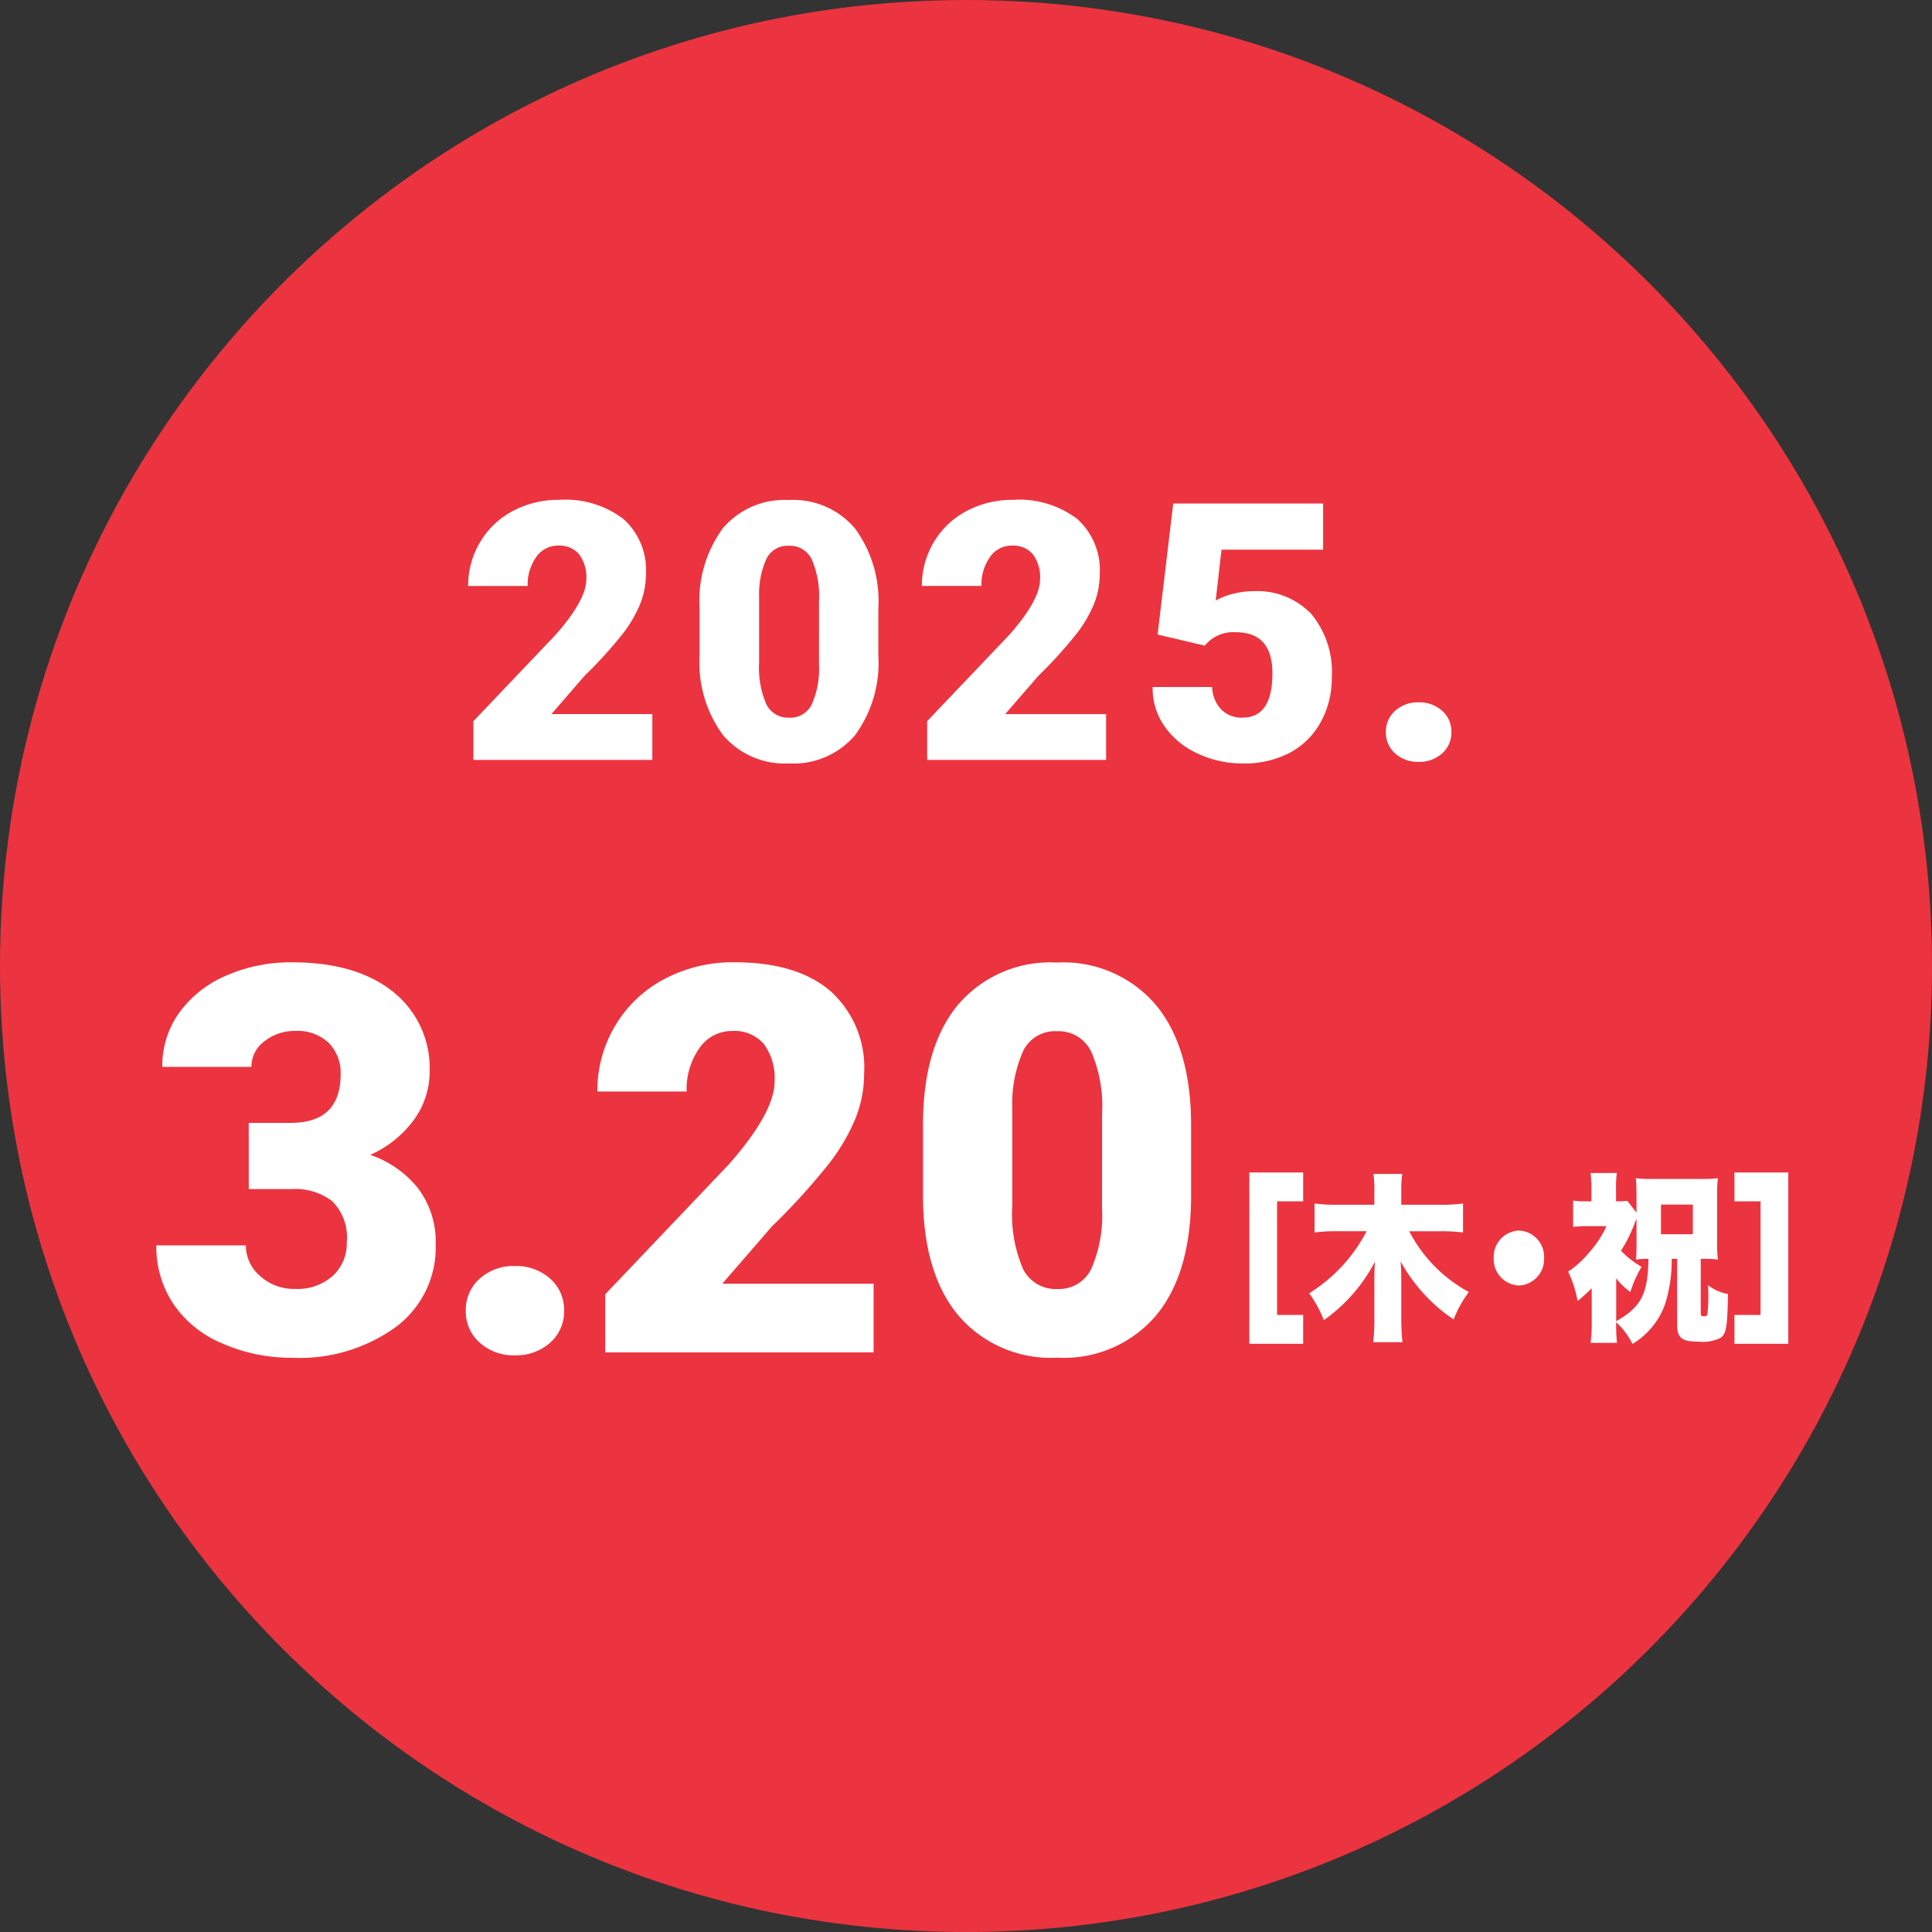
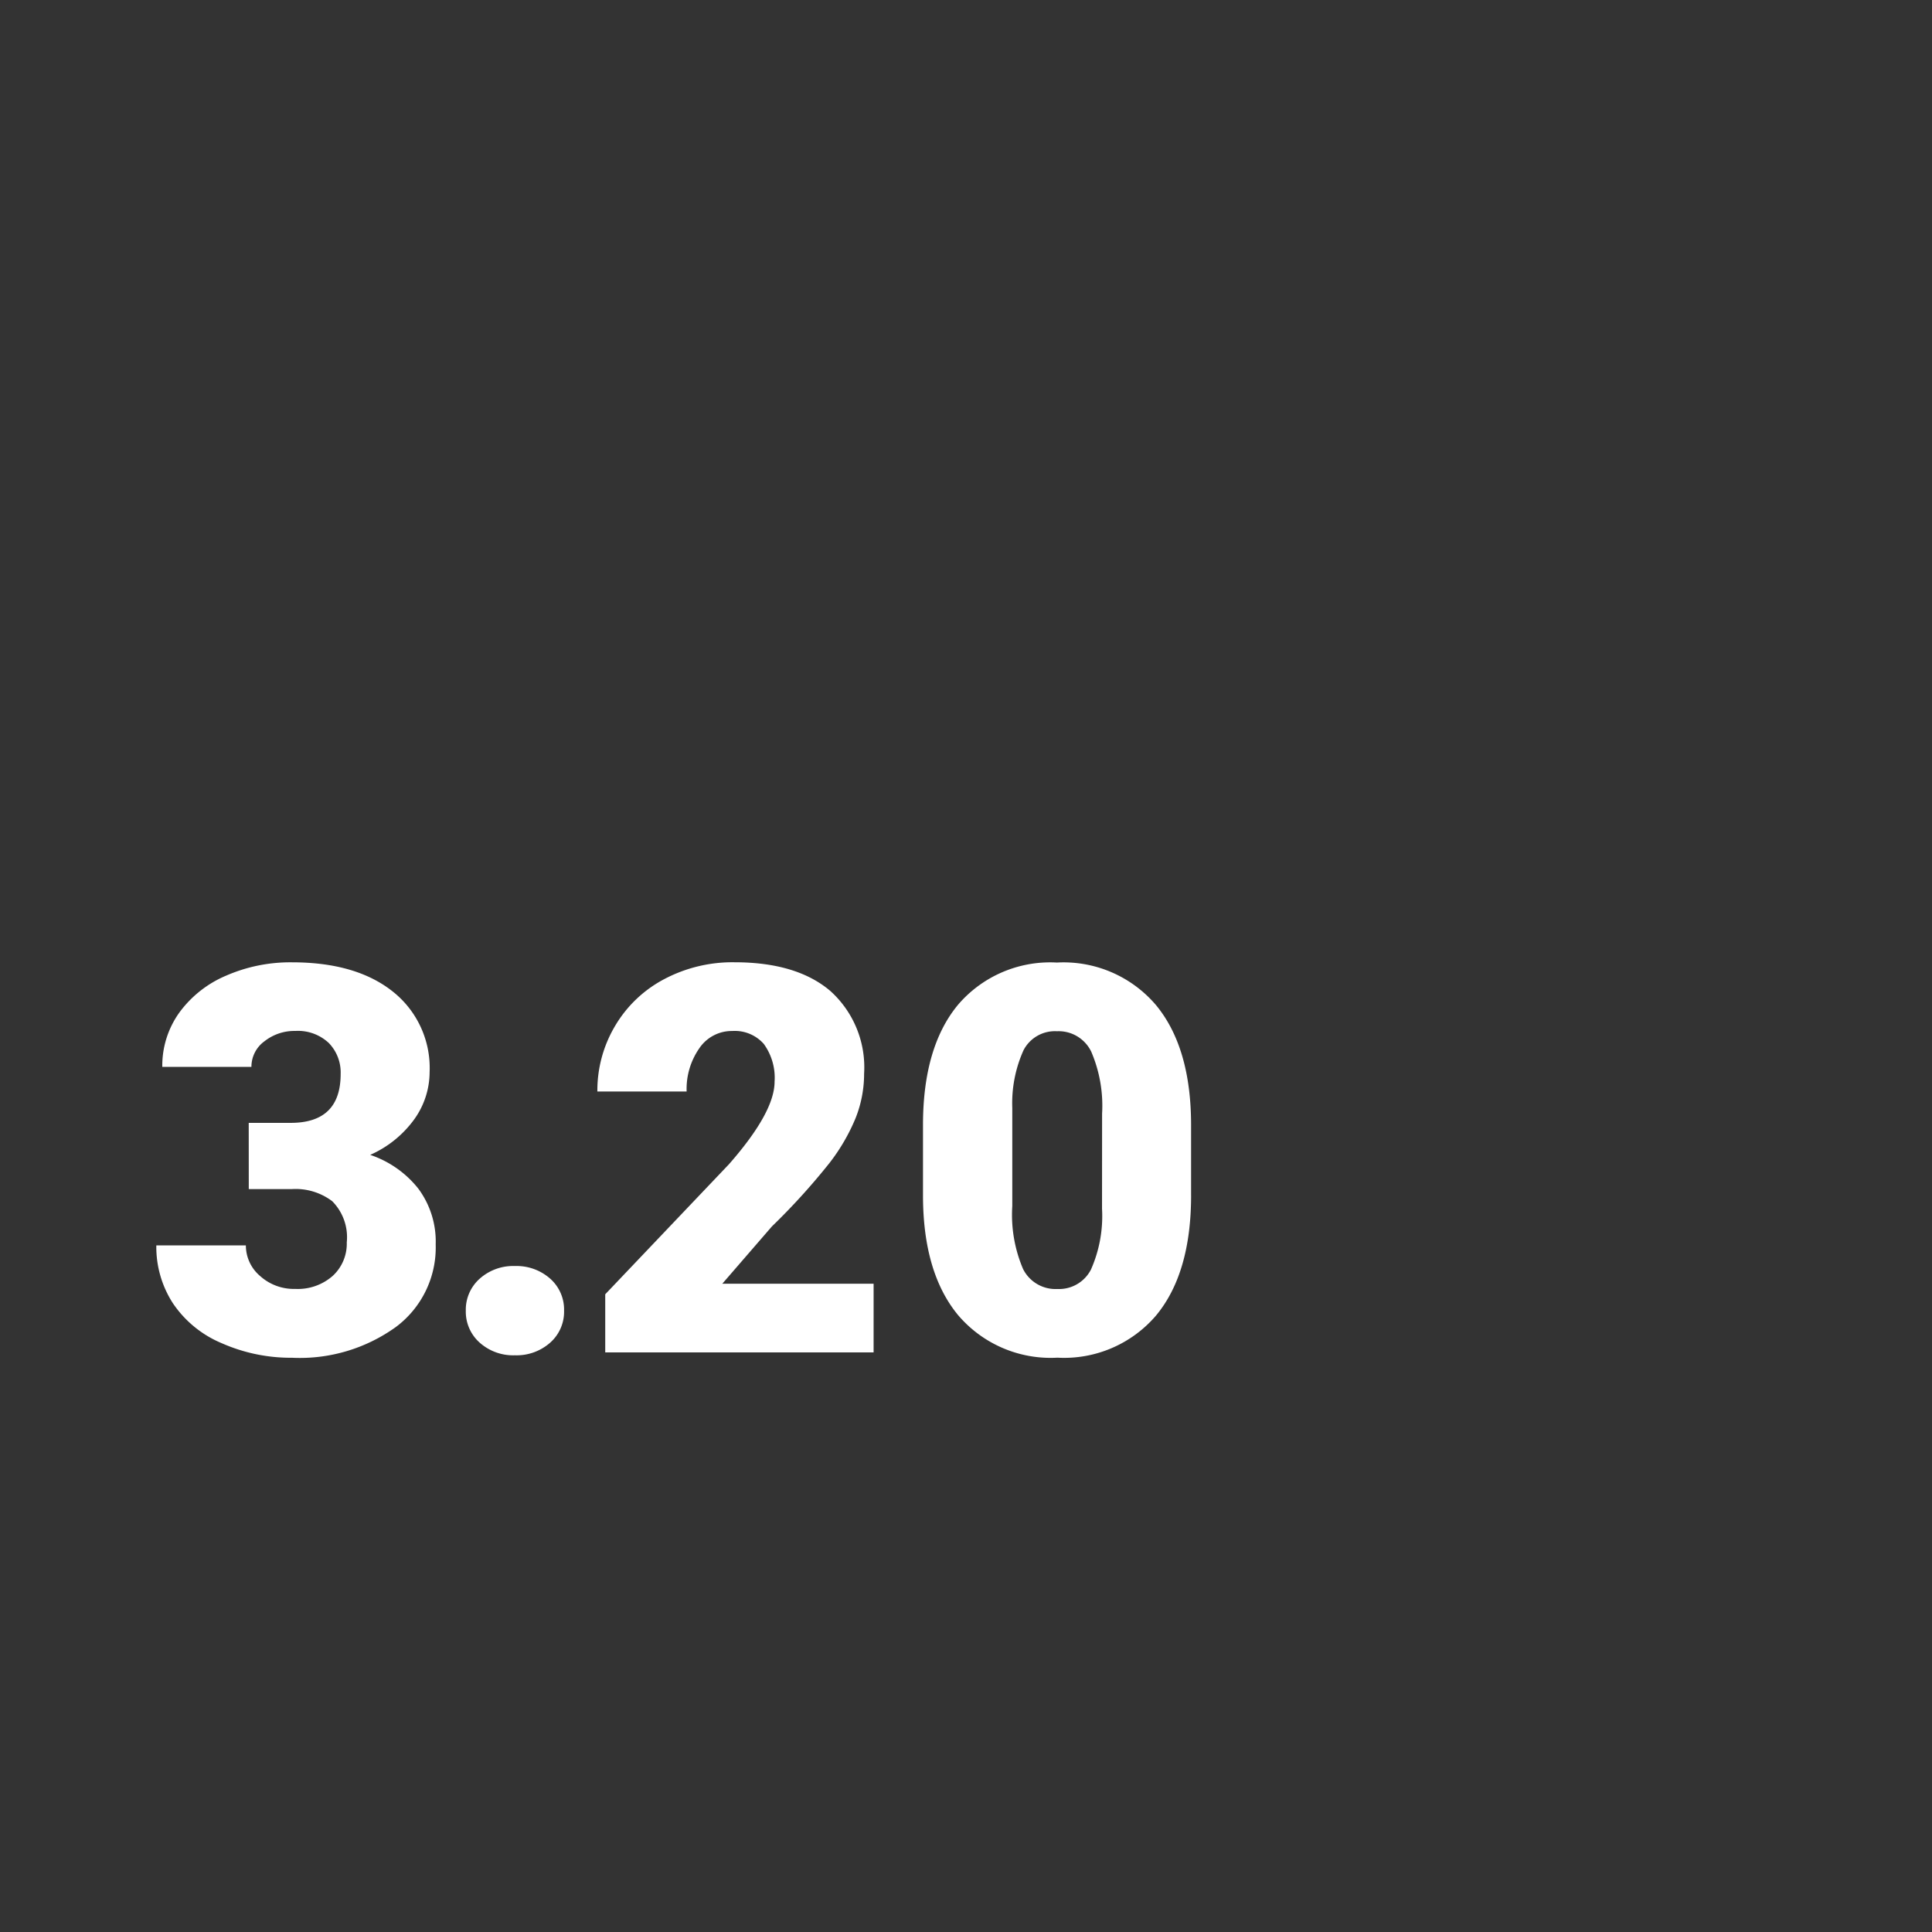
<svg xmlns="http://www.w3.org/2000/svg" viewBox="0 0 150 150">
  <rect x="0" y="0" width="150" height="150" fill="#333333" stroke="none" />
  <defs>
    <style>.cls-1{fill:#fff}</style>
  </defs>
  <g id="_レイヤー_1" data-name="レイヤー_1">
-     <path id="_パス_758" data-name="パス_758" d="M75 0c41.421 0 75 33.579 75 75s-33.579 75-75 75S0 116.421 0 75 33.579 0 75 0Z" style="fill:#eb343f" />
-     <path id="_パス_757" data-name="パス_757" class="cls-1" d="M50.646 59h-13.89v-3.008l6.4-6.727c1.577-1.795 2.365-3.222 2.365-4.279a2.978 2.978 0 0 0-.561-1.955 2 2 0 0 0-1.627-.67 2.027 2.027 0 0 0-1.709.9 3.68 3.68 0 0 0-.656 2.235h-4.621a6.541 6.541 0 0 1 .916-3.384 6.424 6.424 0 0 1 2.537-2.43 7.552 7.552 0 0 1 3.637-.875 7.427 7.427 0 0 1 4.97 1.49 5.321 5.321 0 0 1 1.743 4.279c0 .784-.148 1.561-.437 2.29a10.03 10.03 0 0 1-1.357 2.334 34.28 34.28 0 0 1-2.974 3.274l-2.57 2.967h7.834V59Zm17.547-8.135a9.5 9.5 0 0 1-1.812 6.221 6.26 6.26 0 0 1-5.106 2.187 6.295 6.295 0 0 1-5.141-2.2 9.493 9.493 0 0 1-1.818-6.207v-3.637a9.5 9.5 0 0 1 1.812-6.221 6.276 6.276 0 0 1 5.12-2.187 6.278 6.278 0 0 1 5.127 2.2 9.514 9.514 0 0 1 1.818 6.221v3.623Zm-4.607-4.225a7.093 7.093 0 0 0-.561-3.206 1.875 1.875 0 0 0-1.777-1.06 1.828 1.828 0 0 0-1.729.984 6.687 6.687 0 0 0-.581 2.98v5.086a7.158 7.158 0 0 0 .562 3.263 1.879 1.879 0 0 0 1.777 1.032 1.857 1.857 0 0 0 1.736-1c.438-.99.635-2.07.574-3.151V46.64ZM85.876 59H71.985v-3.008l6.4-6.727c1.577-1.795 2.365-3.222 2.365-4.279a2.978 2.978 0 0 0-.561-1.955 2 2 0 0 0-1.627-.67 2.027 2.027 0 0 0-1.709.9 3.68 3.68 0 0 0-.653 2.231h-4.625a6.541 6.541 0 0 1 .916-3.384 6.43 6.43 0 0 1 2.543-2.426 7.552 7.552 0 0 1 3.637-.875 7.427 7.427 0 0 1 4.97 1.49 5.321 5.321 0 0 1 1.743 4.279c0 .784-.148 1.561-.437 2.29a10.009 10.009 0 0 1-1.361 2.334 34.337 34.337 0 0 1-2.974 3.279l-2.57 2.966h7.834V59Zm4-9.734 1.214-10.172h11.635v3.582h-7.888l-.451 3.951a5.456 5.456 0 0 1 1.292-.506 5.918 5.918 0 0 1 1.565-.219 5.84 5.84 0 0 1 4.56 1.757 7.077 7.077 0 0 1 1.597 4.929 7.059 7.059 0 0 1-.854 3.466 5.874 5.874 0 0 1-2.4 2.386 7.575 7.575 0 0 1-3.65.834 8.153 8.153 0 0 1-3.519-.774 6.302 6.302 0 0 1-2.57-2.119 5.151 5.151 0 0 1-.916-3.042h4.621c.012.645.261 1.263.7 1.736a2.21 2.21 0 0 0 1.654.643c1.549 0 2.324-1.148 2.324-3.445 0-2.124-.948-3.186-2.844-3.186a2.837 2.837 0 0 0-2.406 1.039l-3.664-.86Zm20.265 5.263a2.62 2.62 0 0 1 1.818.649c.477.418.743 1.027.725 1.661a2.128 2.128 0 0 1-.725 1.661 2.623 2.623 0 0 1-1.818.65 2.6 2.6 0 0 1-1.825-.656 2.144 2.144 0 0 1-.716-1.654 2.145 2.145 0 0 1 .718-1.654 2.598 2.598 0 0 1 1.823-.657Z" />
-     <path id="_パス_759" data-name="パス_759" class="cls-1" d="M19.311 87.179h3.261c2.584 0 3.876-1.265 3.876-3.794a3.283 3.283 0 0 0-.923-2.41 3.5 3.5 0 0 0-2.6-.933 3.75 3.75 0 0 0-2.389.8 2.438 2.438 0 0 0-1.015 1.989H12.6a7.075 7.075 0 0 1 1.313-4.2 8.666 8.666 0 0 1 3.64-2.881 12.453 12.453 0 0 1 5.117-1.036c3.322 0 5.933.759 7.834 2.276a7.568 7.568 0 0 1 2.851 6.255 6.313 6.313 0 0 1-1.179 3.64 8.4 8.4 0 0 1-3.435 2.779 8.029 8.029 0 0 1 3.732 2.615 6.889 6.889 0 0 1 1.354 4.337 7.7 7.7 0 0 1-3.076 6.4 12.764 12.764 0 0 1-8.08 2.4 13.255 13.255 0 0 1-5.442-1.124 8.529 8.529 0 0 1-3.8-3.1 8.047 8.047 0 0 1-1.292-4.5h6.952a3.11 3.11 0 0 0 1.107 2.379 3.914 3.914 0 0 0 2.728 1 4.1 4.1 0 0 0 2.912-1.015 3.392 3.392 0 0 0 1.087-2.594 3.968 3.968 0 0 0-1.128-3.2 4.712 4.712 0 0 0-3.117-.943h-3.363l-.004-5.14ZM39.98 98.294c1-.034 1.976.314 2.728.974a3.202 3.202 0 0 1 1.086 2.492 3.2 3.2 0 0 1-1.087 2.491 3.933 3.933 0 0 1-2.728.974 3.903 3.903 0 0 1-2.738-.984 3.217 3.217 0 0 1-1.076-2.481 3.218 3.218 0 0 1 1.077-2.481 3.9 3.9 0 0 1 2.738-.985ZM67.826 105H46.99v-4.512l9.6-10.09c2.365-2.693 3.548-4.833 3.548-6.419a4.465 4.465 0 0 0-.841-2.933 3 3 0 0 0-2.44-1 3.039 3.039 0 0 0-2.563 1.343 5.522 5.522 0 0 0-.984 3.353h-6.931a9.81 9.81 0 0 1 1.37-5.079 9.635 9.635 0 0 1 3.814-3.64 11.331 11.331 0 0 1 5.456-1.313c3.227 0 5.712.745 7.455 2.235a7.98 7.98 0 0 1 2.615 6.419 9.329 9.329 0 0 1-.656 3.435 15.077 15.077 0 0 1-2.041 3.507 51.355 51.355 0 0 1-4.46 4.912l-3.853 4.45h11.747V105Zm24.651-12.2c0 4.033-.906 7.144-2.717 9.331a9.39 9.39 0 0 1-7.66 3.279 9.44 9.44 0 0 1-7.711-3.3c-1.819-2.2-2.728-5.304-2.728-9.311v-5.455c0-4.033.906-7.144 2.717-9.331a9.411 9.411 0 0 1 7.68-3.281 9.417 9.417 0 0 1 7.69 3.3c1.819 2.2 2.728 5.31 2.728 9.331V92.8Zm-6.911-6.337a10.647 10.647 0 0 0-.841-4.809 2.811 2.811 0 0 0-2.666-1.589 2.744 2.744 0 0 0-2.594 1.477 10.03 10.03 0 0 0-.872 4.471v7.629a10.72 10.72 0 0 0 .841 4.891 2.82 2.82 0 0 0 2.666 1.545 2.784 2.784 0 0 0 2.6-1.507c.658-1.485.953-3.105.861-4.727l.005-7.381Z" />
-     <path id="_パス_756" data-name="パス_756" class="cls-1" d="M99.152 93.27h2.026v-2.24h-4.18v13.3h4.18v-2.24h-2.026v-8.82Zm12.771 2.324a12.23 12.23 0 0 1 1.667.1v-2.256a11.65 11.65 0 0 1-1.68.1h-3.116V92.46c-.008-.44.017-.88.077-1.316h-2.244c.066.435.091.876.077 1.316v1.078h-2.975a12.072 12.072 0 0 1-1.667-.1v2.254a12.094 12.094 0 0 1 1.68-.1h2.359a12.385 12.385 0 0 1-4.459 4.818 8.85 8.85 0 0 1 1.139 2.09 12.888 12.888 0 0 0 3.975-4.55c-.038.476-.051.854-.051 1.232v3.15c.007.627-.024 1.253-.09 1.876h2.27a16.784 16.784 0 0 1-.09-1.876V99.15c0-.266-.013-.658-.051-1.218.413.765.908 1.483 1.475 2.142.764.91 1.653 1.706 2.64 2.366a8.976 8.976 0 0 1 1.183-2.128 11.215 11.215 0 0 1-4.629-4.718h2.51Zm6.01-.056a2.048 2.048 0 0 0-1.962 2.132v.01a2.045 2.045 0 0 0 1.959 2.128h.003a2.047 2.047 0 0 0 1.949-2.14v-.002a2.043 2.043 0 0 0-1.949-2.128Zm12.28 2.2v5.11c0 1.036.359 1.316 1.667 1.316a3.107 3.107 0 0 0 1.68-.28c.474-.322.551-.8.6-3.416a3.54 3.54 0 0 1-1.55-.688c.049.767.032 1.536-.051 2.3-.038.084-.115.112-.269.112-.205 0-.244-.042-.244-.2v-4.256h.256c.36-.005.72.014 1.077.056a9.682 9.682 0 0 1-.064-1.274v-3.794a9.981 9.981 0 0 1 .064-1.246 9.688 9.688 0 0 1-1.192.056h-3.975a9.513 9.513 0 0 1-1.205-.056c.038.518.051.882.051 1.232v1.442l-.716-.924a4.565 4.565 0 0 1-.757.042h-.116v-1.12c-.006-.36.015-.721.064-1.078h-2.039c.04.353.061.708.064 1.064v1.134h-.423a6.309 6.309 0 0 1-1-.056v2.044c.37-.044.742-.064 1.115-.058h1.475a8.003 8.003 0 0 1-1.346 2.046 7.612 7.612 0 0 1-1.629 1.484c.348.723.594 1.491.731 2.282.388-.307.755-.64 1.1-.994v2.674c.008.524-.021 1.048-.087 1.568h2.048a13.572 13.572 0 0 1-.064-1.6 5.54 5.54 0 0 1 1.264 1.684 5.924 5.924 0 0 0 2.509-3.024c.375-1.157.557-2.368.539-3.584l.423.002Zm-4.732 1.51a5.31 5.31 0 0 0 1.1 1.064 9.193 9.193 0 0 1 .872-1.96 6.884 6.884 0 0 1-1.6-1.246c.418-.652.766-1.347 1.039-2.072.077-.21.1-.252.167-.406v2.044c0 .434-.013.756-.038 1.12.319-.044.64-.062.962-.056-.041 2.73-.553 3.724-2.502 4.844v-3.332Zm3.475-5.726h2.475v2.3h-2.475v-2.3Zm7.732-.252v8.82h-2.026v2.24h4.18v-13.3h-4.18v2.24h2.026Z" />
+     <path id="_パス_759" data-name="パス_759" class="cls-1" d="M19.311 87.179h3.261c2.584 0 3.876-1.265 3.876-3.794a3.283 3.283 0 0 0-.923-2.41 3.5 3.5 0 0 0-2.6-.933 3.75 3.75 0 0 0-2.389.8 2.438 2.438 0 0 0-1.015 1.989H12.6a7.075 7.075 0 0 1 1.313-4.2 8.666 8.666 0 0 1 3.64-2.881 12.453 12.453 0 0 1 5.117-1.036c3.322 0 5.933.759 7.834 2.276a7.568 7.568 0 0 1 2.851 6.255 6.313 6.313 0 0 1-1.179 3.64 8.4 8.4 0 0 1-3.435 2.779 8.029 8.029 0 0 1 3.732 2.615 6.889 6.889 0 0 1 1.354 4.337 7.7 7.7 0 0 1-3.076 6.4 12.764 12.764 0 0 1-8.08 2.4 13.255 13.255 0 0 1-5.442-1.124 8.529 8.529 0 0 1-3.8-3.1 8.047 8.047 0 0 1-1.292-4.5h6.952a3.11 3.11 0 0 0 1.107 2.379 3.914 3.914 0 0 0 2.728 1 4.1 4.1 0 0 0 2.912-1.015 3.392 3.392 0 0 0 1.087-2.594 3.968 3.968 0 0 0-1.128-3.2 4.712 4.712 0 0 0-3.117-.943h-3.363l-.004-5.14ZM39.98 98.294c1-.034 1.976.314 2.728.974a3.202 3.202 0 0 1 1.086 2.492 3.2 3.2 0 0 1-1.087 2.491 3.933 3.933 0 0 1-2.728.974 3.903 3.903 0 0 1-2.738-.984 3.217 3.217 0 0 1-1.076-2.481 3.218 3.218 0 0 1 1.077-2.481 3.9 3.9 0 0 1 2.738-.985ZM67.826 105H46.99v-4.512l9.6-10.09c2.365-2.693 3.548-4.833 3.548-6.419a4.465 4.465 0 0 0-.841-2.933 3 3 0 0 0-2.44-1 3.039 3.039 0 0 0-2.563 1.343 5.522 5.522 0 0 0-.984 3.353h-6.931a9.81 9.81 0 0 1 1.37-5.079 9.635 9.635 0 0 1 3.814-3.64 11.331 11.331 0 0 1 5.456-1.313c3.227 0 5.712.745 7.455 2.235a7.98 7.98 0 0 1 2.615 6.419 9.329 9.329 0 0 1-.656 3.435 15.077 15.077 0 0 1-2.041 3.507 51.355 51.355 0 0 1-4.46 4.912l-3.853 4.45h11.747V105m24.651-12.2c0 4.033-.906 7.144-2.717 9.331a9.39 9.39 0 0 1-7.66 3.279 9.44 9.44 0 0 1-7.711-3.3c-1.819-2.2-2.728-5.304-2.728-9.311v-5.455c0-4.033.906-7.144 2.717-9.331a9.411 9.411 0 0 1 7.68-3.281 9.417 9.417 0 0 1 7.69 3.3c1.819 2.2 2.728 5.31 2.728 9.331V92.8Zm-6.911-6.337a10.647 10.647 0 0 0-.841-4.809 2.811 2.811 0 0 0-2.666-1.589 2.744 2.744 0 0 0-2.594 1.477 10.03 10.03 0 0 0-.872 4.471v7.629a10.72 10.72 0 0 0 .841 4.891 2.82 2.82 0 0 0 2.666 1.545 2.784 2.784 0 0 0 2.6-1.507c.658-1.485.953-3.105.861-4.727l.005-7.381Z" />
  </g>
</svg>